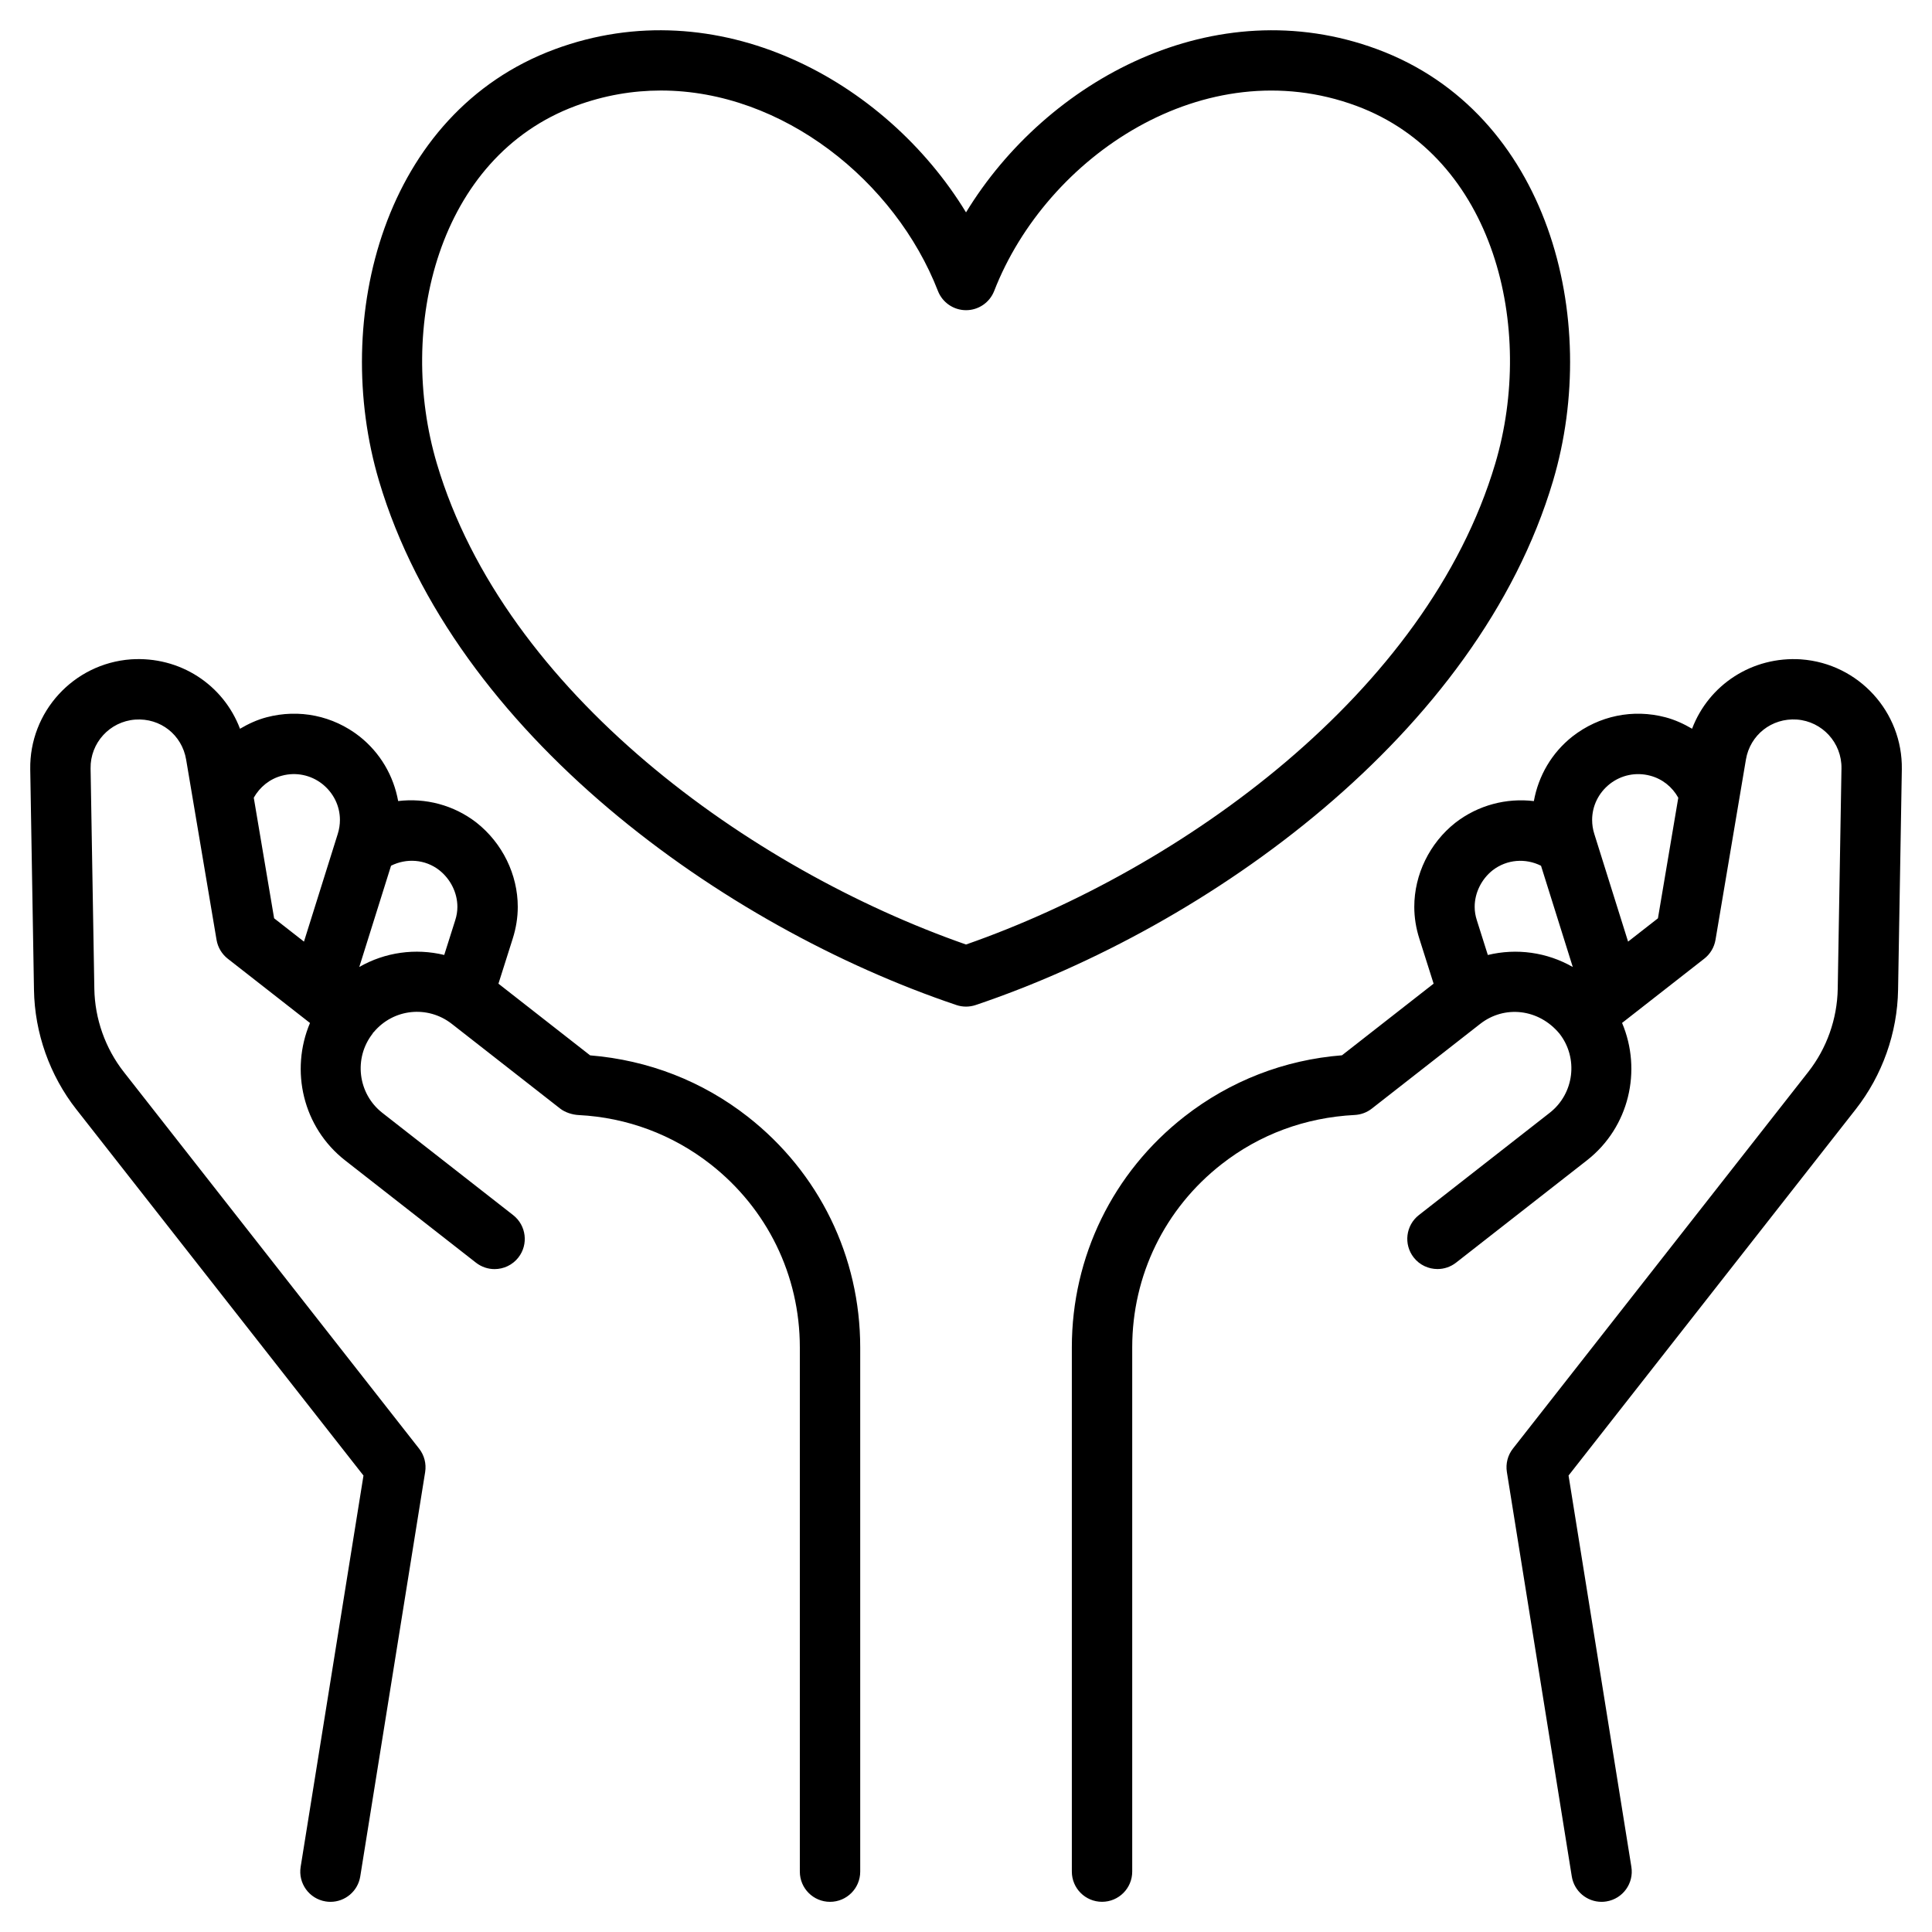
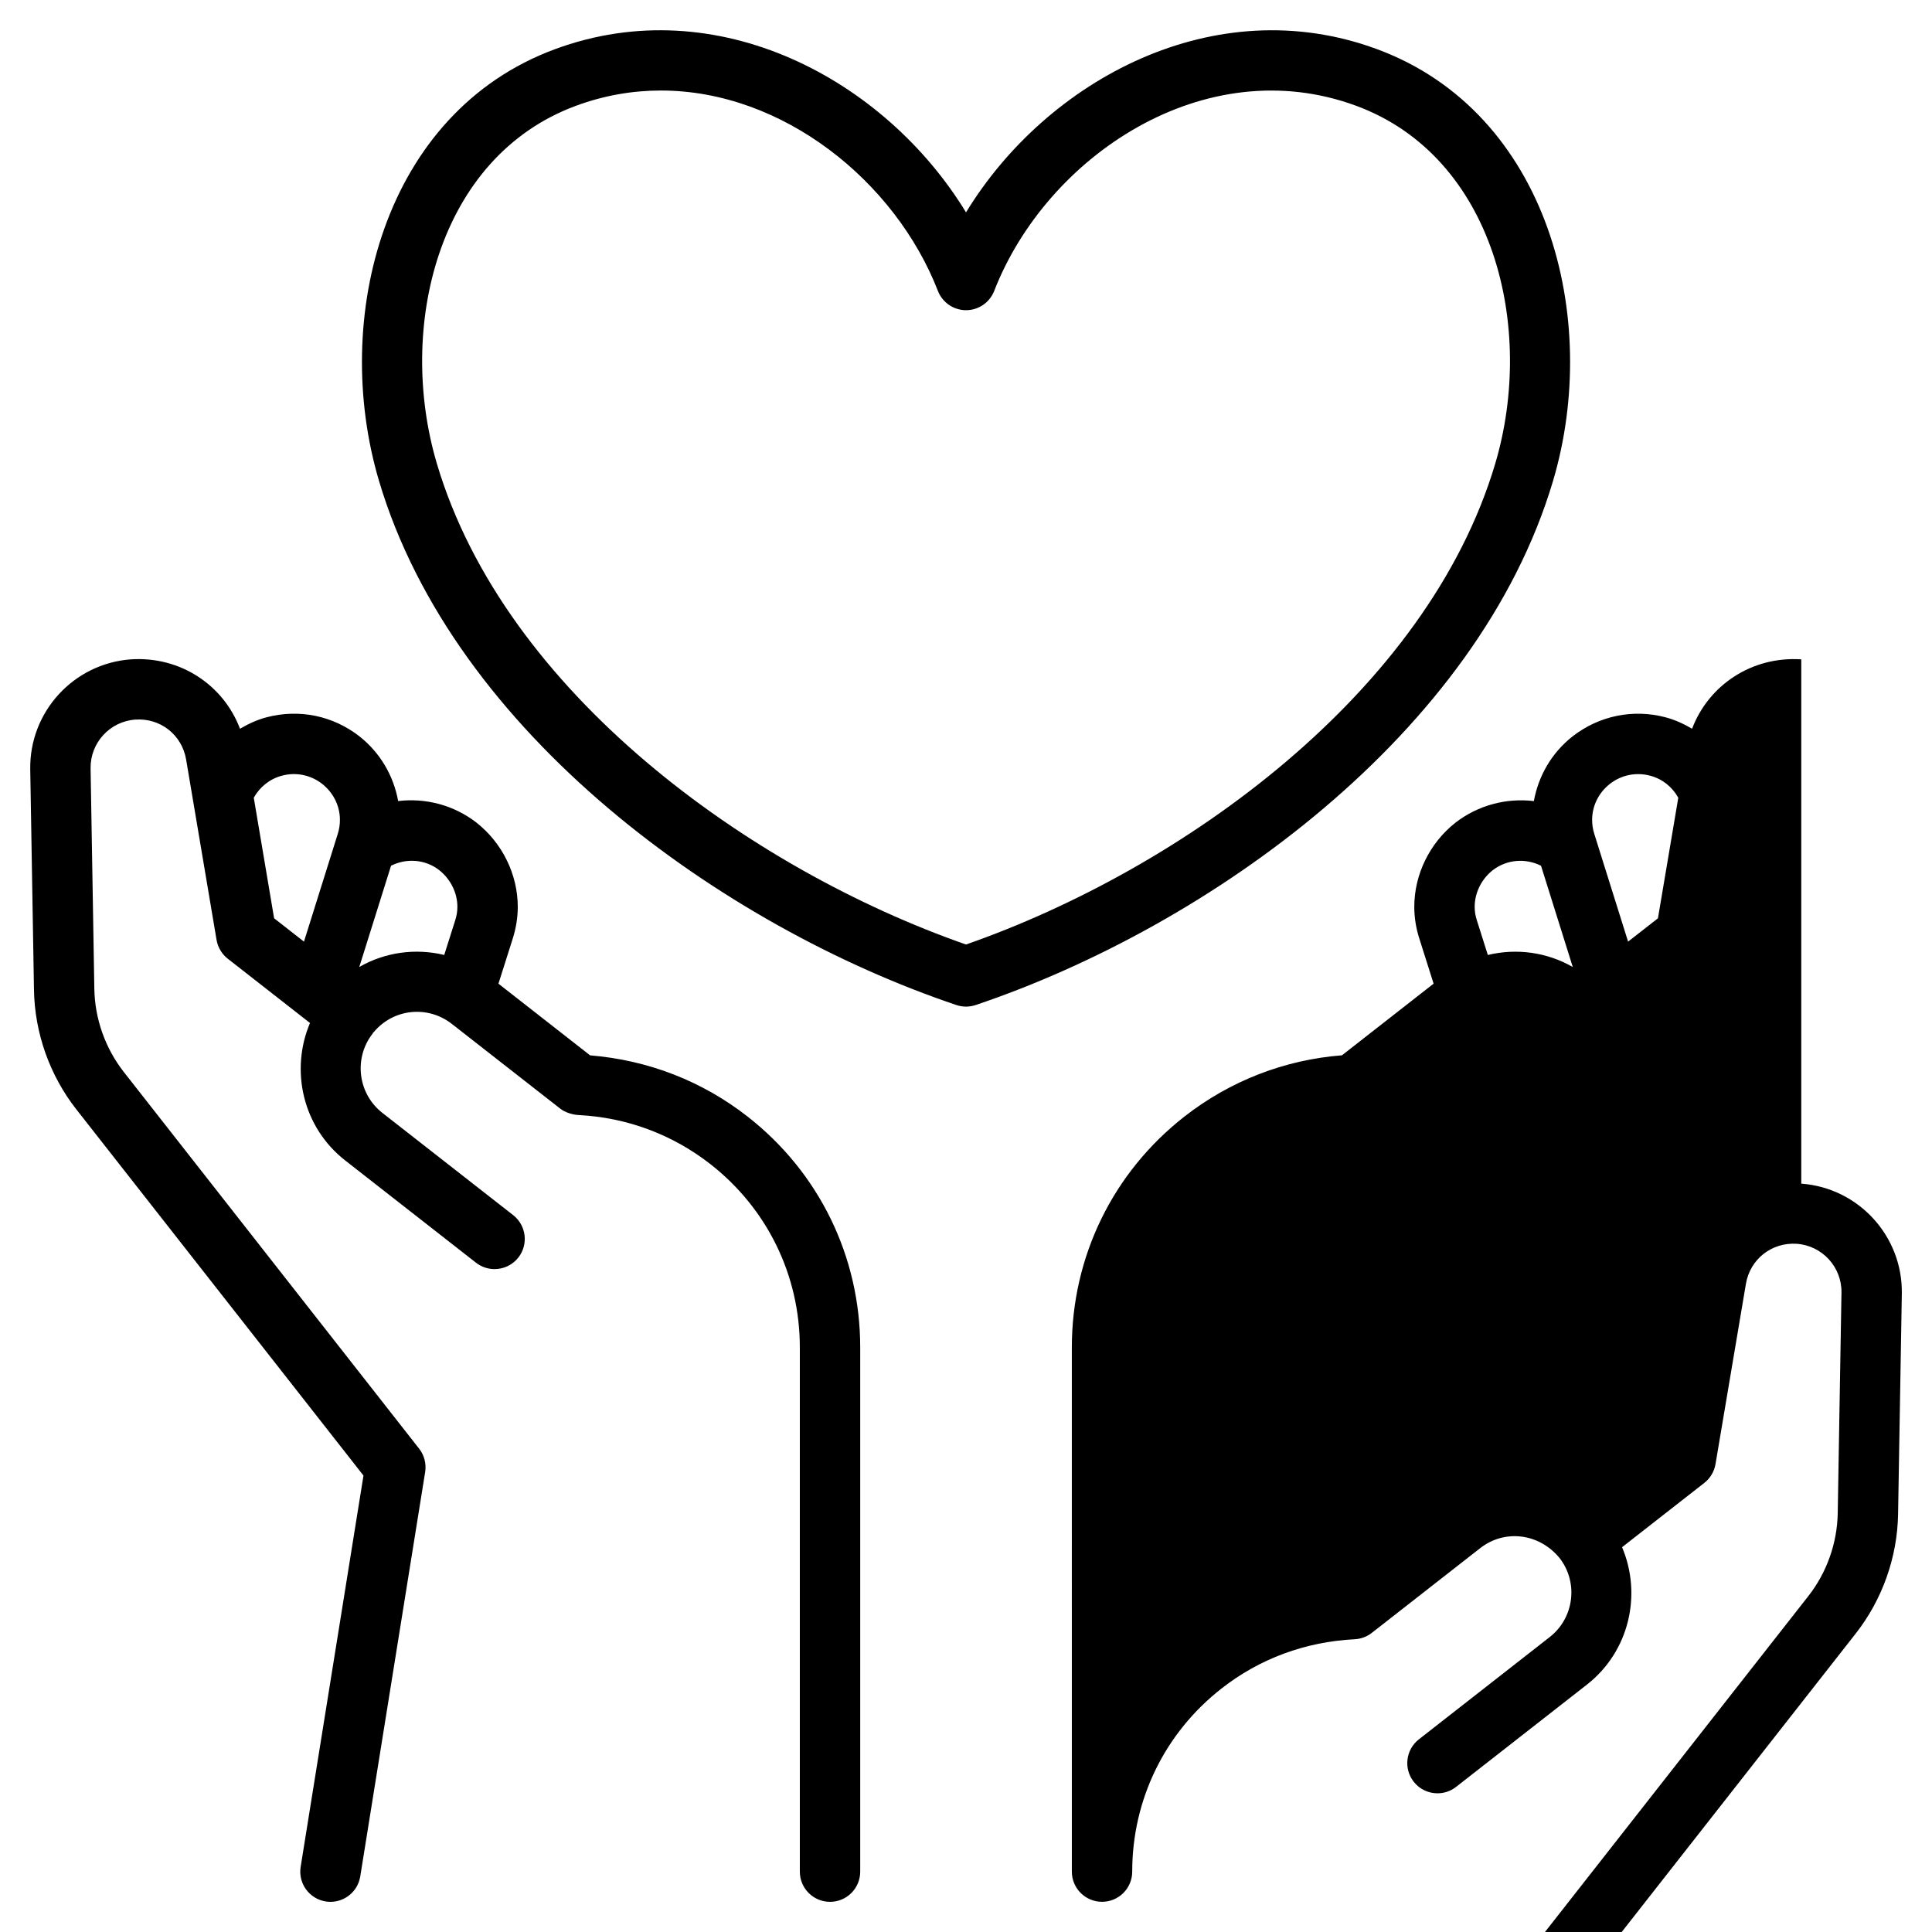
<svg xmlns="http://www.w3.org/2000/svg" width="1200pt" height="1200pt" version="1.1" viewBox="0 0 1200 1200">
-   <path d="m1118.8 409.54c-30.469-2.023-57.449 15.77-67.82 43.086-5.137-3-10.574-5.531-16.52-7.106-20.117-5.305-41.176-1.012-57.77 11.906-12.918 10.199-21.133 24.469-23.98 40.145-16.895-2.023-34.5 2.398-48.77 13.461-15.977 12.617-25.5 32.137-25.5 52.219 0 6.617 1.07 13.273 3.133 19.727l8.867 27.992-56.906 44.492c-35.793 2.812-69.523 15.918-97.875 38.062-44.438 34.742-69.918 87-69.918 143.34l0.004 325.63c0 10.352 8.383 18.75 18.75 18.75 10.367 0 18.75-8.398 18.75-18.75v-325.63c0-44.719 20.23-86.211 55.539-113.79 23.57-18.43 51.863-28.969 82.707-30.543 3.844-0.207 7.539-1.574 10.574-3.957l67.332-52.633c15-11.719 36.301-9.469 49.199 6.039l0.02 0.02c11.887 15.227 9.168 37.293-6.055 49.18l-81.262 63.523c-8.156 6.375-9.602 18.168-3.227 26.324 3.695 4.727 9.207 7.199 14.793 7.199 4.031 0 8.102-1.293 11.531-3.977l81.262-63.523c26.363-20.625 34.312-55.914 21.844-85.367l51.094-39.938c3.676-2.887 6.148-7.031 6.938-11.664l18.898-112.01c2.586-15.262 16.031-25.895 31.633-24.824 15.805 1.164 27.957 14.457 27.711 30.301l-2.324 136.97c-0.32 18.637-6.805 36.977-18.336 51.637l-183.41 233.93c-3.227 4.106-4.574 9.375-3.75 14.551l40.312 251.16c1.48 9.227 9.43 15.789 18.484 15.789 0.992 0 1.969-0.074 2.981-0.242 10.238-1.633 17.195-11.27 15.543-21.488l-39.016-243.06 178.37-227.48c16.52-21.074 25.855-47.398 26.305-74.156l2.328-136.96c0.582-35.699-26.867-65.719-62.457-68.324zm-194.68 183.62-6.824-21.562c-0.918-2.852-1.352-5.586-1.352-8.344 0-8.699 4.219-17.211 11.137-22.688 8.906-6.898 20.551-7.613 30.074-2.832l19.727 62.887c-16.051-9.203-34.895-11.793-52.762-7.461zm87.113-8.305-20.98-66.883c-0.898-2.812-1.352-5.758-1.352-8.719 0-8.699 4.031-16.855 10.969-22.332 7.144-5.586 16.293-7.445 25.031-5.137 7.668 2.008 13.82 7.051 17.512 13.707l-12.637 74.887zm-963.84 104.16 178.37 227.48-39.02 243.04c-1.648 10.219 5.305 19.855 15.543 21.488 1.016 0.168 2.008 0.242 2.984 0.242 9.039 0 17.008-6.562 18.488-15.77l40.312-251.16c0.824-5.156-0.523-10.445-3.75-14.551l-183.39-233.92c-11.512-14.664-18.02-33.02-18.336-51.656l-2.328-136.93c-0.262-15.844 11.906-29.156 27.711-30.32 15.711-1.125 29.062 9.543 31.633 24.824l18.898 112.01c0.789 4.613 3.262 8.773 6.938 11.664l51.094 39.938c-12.449 29.457-4.519 64.742 21.844 85.367l81.262 63.523c3.449 2.68 7.5 3.977 11.531 3.977 5.586 0 11.102-2.477 14.793-7.199 6.375-8.156 4.93-19.93-3.227-26.324l-81.262-63.523c-15.227-11.906-17.945-33.977-6.039-49.219 0.133-0.168 0.148-0.395 0.281-0.582 0.133-0.133 0.301-0.207 0.43-0.355 12.188-14.57 33.488-16.82 48.488-5.102l67.332 52.633c3.039 2.383 7.633 3.805 11.477 3.992 29.961 1.52 58.238 12.074 81.805 30.488 35.305 27.602 55.539 69.074 55.539 113.79l0.004 325.65c0 10.352 8.383 18.75 18.75 18.75s18.75-8.398 18.75-18.75v-325.63c0-56.344-25.48-108.6-69.918-143.34-28.145-21.992-61.594-35.062-97.855-38.043l-56.926-44.512 8.852-27.938c2.082-6.523 3.148-13.18 3.148-19.781 0-20.082-9.543-39.602-25.633-52.312-14.195-11.023-31.762-15.43-48.656-13.406-2.852-15.676-11.082-29.945-24.055-40.199-16.461-12.844-37.461-17.156-57.676-11.832-5.926 1.555-11.363 4.106-16.5 7.125-10.352-27.336-37.293-45.168-67.836-43.105-35.586 2.625-63.039 32.625-62.457 68.344l2.324 136.95c0.43 26.773 9.77 53.117 26.289 74.195zm225.43-148.54c7.051 5.57 11.27 14.082 11.27 22.781 0 2.758-0.43 5.492-1.367 8.398l-6.805 21.488c-17.867-4.312-36.711-1.742-52.762 7.461l19.727-62.887c9.52-4.781 21.164-4.066 29.938 2.758zm-97.688-58.688c8.699-2.344 17.867-0.449 24.938 5.062 7.031 5.551 11.062 13.707 11.062 22.406 0 2.961-0.449 5.906-1.387 8.832l-20.945 66.77-18.543-14.496-12.637-74.906c3.805-6.691 9.918-11.68 17.512-13.668zm789.49-183.11c29.945-100.82-2.738-228.66-109.18-268.09-100.95-37.387-205.22 18.973-255.43 101.32-50.195-82.367-154.43-138.71-255.43-101.32-106.46 39.43-139.12 167.27-109.18 268.09 46.668 157.14 213.75 276.75 358.63 325.57 1.949 0.656 3.977 0.977 5.981 0.977 2.008 0 4.051-0.336 5.981-0.977 144.88-48.844 311.96-168.43 358.63-325.57zm-364.61 287.98c-134.27-46.93-286.45-156.51-328.65-298.65-25.031-84.281 0.395-190.45 86.27-222.26 17.625-6.523 35.398-9.523 52.855-9.523 75.789 0 145.61 56.457 172.07 124.48 2.793 7.199 9.75 11.961 17.477 11.961 7.727 0 14.664-4.742 17.477-11.961 32.551-83.699 130.78-149.79 224.93-114.96 85.875 31.801 111.3 137.96 86.27 222.24-42.25 142.16-194.43 251.74-328.7 298.67z" />
+   <path d="m1118.8 409.54c-30.469-2.023-57.449 15.77-67.82 43.086-5.137-3-10.574-5.531-16.52-7.106-20.117-5.305-41.176-1.012-57.77 11.906-12.918 10.199-21.133 24.469-23.98 40.145-16.895-2.023-34.5 2.398-48.77 13.461-15.977 12.617-25.5 32.137-25.5 52.219 0 6.617 1.07 13.273 3.133 19.727l8.867 27.992-56.906 44.492c-35.793 2.812-69.523 15.918-97.875 38.062-44.438 34.742-69.918 87-69.918 143.34l0.004 325.63c0 10.352 8.383 18.75 18.75 18.75 10.367 0 18.75-8.398 18.75-18.75c0-44.719 20.23-86.211 55.539-113.79 23.57-18.43 51.863-28.969 82.707-30.543 3.844-0.207 7.539-1.574 10.574-3.957l67.332-52.633c15-11.719 36.301-9.469 49.199 6.039l0.02 0.02c11.887 15.227 9.168 37.293-6.055 49.18l-81.262 63.523c-8.156 6.375-9.602 18.168-3.227 26.324 3.695 4.727 9.207 7.199 14.793 7.199 4.031 0 8.102-1.293 11.531-3.977l81.262-63.523c26.363-20.625 34.312-55.914 21.844-85.367l51.094-39.938c3.676-2.887 6.148-7.031 6.938-11.664l18.898-112.01c2.586-15.262 16.031-25.895 31.633-24.824 15.805 1.164 27.957 14.457 27.711 30.301l-2.324 136.97c-0.32 18.637-6.805 36.977-18.336 51.637l-183.41 233.93c-3.227 4.106-4.574 9.375-3.75 14.551l40.312 251.16c1.48 9.227 9.43 15.789 18.484 15.789 0.992 0 1.969-0.074 2.981-0.242 10.238-1.633 17.195-11.27 15.543-21.488l-39.016-243.06 178.37-227.48c16.52-21.074 25.855-47.398 26.305-74.156l2.328-136.96c0.582-35.699-26.867-65.719-62.457-68.324zm-194.68 183.62-6.824-21.562c-0.918-2.852-1.352-5.586-1.352-8.344 0-8.699 4.219-17.211 11.137-22.688 8.906-6.898 20.551-7.613 30.074-2.832l19.727 62.887c-16.051-9.203-34.895-11.793-52.762-7.461zm87.113-8.305-20.98-66.883c-0.898-2.812-1.352-5.758-1.352-8.719 0-8.699 4.031-16.855 10.969-22.332 7.144-5.586 16.293-7.445 25.031-5.137 7.668 2.008 13.82 7.051 17.512 13.707l-12.637 74.887zm-963.84 104.16 178.37 227.48-39.02 243.04c-1.648 10.219 5.305 19.855 15.543 21.488 1.016 0.168 2.008 0.242 2.984 0.242 9.039 0 17.008-6.562 18.488-15.77l40.312-251.16c0.824-5.156-0.523-10.445-3.75-14.551l-183.39-233.92c-11.512-14.664-18.02-33.02-18.336-51.656l-2.328-136.93c-0.262-15.844 11.906-29.156 27.711-30.32 15.711-1.125 29.062 9.543 31.633 24.824l18.898 112.01c0.789 4.613 3.262 8.773 6.938 11.664l51.094 39.938c-12.449 29.457-4.519 64.742 21.844 85.367l81.262 63.523c3.449 2.68 7.5 3.977 11.531 3.977 5.586 0 11.102-2.477 14.793-7.199 6.375-8.156 4.93-19.93-3.227-26.324l-81.262-63.523c-15.227-11.906-17.945-33.977-6.039-49.219 0.133-0.168 0.148-0.395 0.281-0.582 0.133-0.133 0.301-0.207 0.43-0.355 12.188-14.57 33.488-16.82 48.488-5.102l67.332 52.633c3.039 2.383 7.633 3.805 11.477 3.992 29.961 1.52 58.238 12.074 81.805 30.488 35.305 27.602 55.539 69.074 55.539 113.79l0.004 325.65c0 10.352 8.383 18.75 18.75 18.75s18.75-8.398 18.75-18.75v-325.63c0-56.344-25.48-108.6-69.918-143.34-28.145-21.992-61.594-35.062-97.855-38.043l-56.926-44.512 8.852-27.938c2.082-6.523 3.148-13.18 3.148-19.781 0-20.082-9.543-39.602-25.633-52.312-14.195-11.023-31.762-15.43-48.656-13.406-2.852-15.676-11.082-29.945-24.055-40.199-16.461-12.844-37.461-17.156-57.676-11.832-5.926 1.555-11.363 4.106-16.5 7.125-10.352-27.336-37.293-45.168-67.836-43.105-35.586 2.625-63.039 32.625-62.457 68.344l2.324 136.95c0.43 26.773 9.77 53.117 26.289 74.195zm225.43-148.54c7.051 5.57 11.27 14.082 11.27 22.781 0 2.758-0.43 5.492-1.367 8.398l-6.805 21.488c-17.867-4.312-36.711-1.742-52.762 7.461l19.727-62.887c9.52-4.781 21.164-4.066 29.938 2.758zm-97.688-58.688c8.699-2.344 17.867-0.449 24.938 5.062 7.031 5.551 11.062 13.707 11.062 22.406 0 2.961-0.449 5.906-1.387 8.832l-20.945 66.77-18.543-14.496-12.637-74.906c3.805-6.691 9.918-11.68 17.512-13.668zm789.49-183.11c29.945-100.82-2.738-228.66-109.18-268.09-100.95-37.387-205.22 18.973-255.43 101.32-50.195-82.367-154.43-138.71-255.43-101.32-106.46 39.43-139.12 167.27-109.18 268.09 46.668 157.14 213.75 276.75 358.63 325.57 1.949 0.656 3.977 0.977 5.981 0.977 2.008 0 4.051-0.336 5.981-0.977 144.88-48.844 311.96-168.43 358.63-325.57zm-364.61 287.98c-134.27-46.93-286.45-156.51-328.65-298.65-25.031-84.281 0.395-190.45 86.27-222.26 17.625-6.523 35.398-9.523 52.855-9.523 75.789 0 145.61 56.457 172.07 124.48 2.793 7.199 9.75 11.961 17.477 11.961 7.727 0 14.664-4.742 17.477-11.961 32.551-83.699 130.78-149.79 224.93-114.96 85.875 31.801 111.3 137.96 86.27 222.24-42.25 142.16-194.43 251.74-328.7 298.67z" />
</svg>